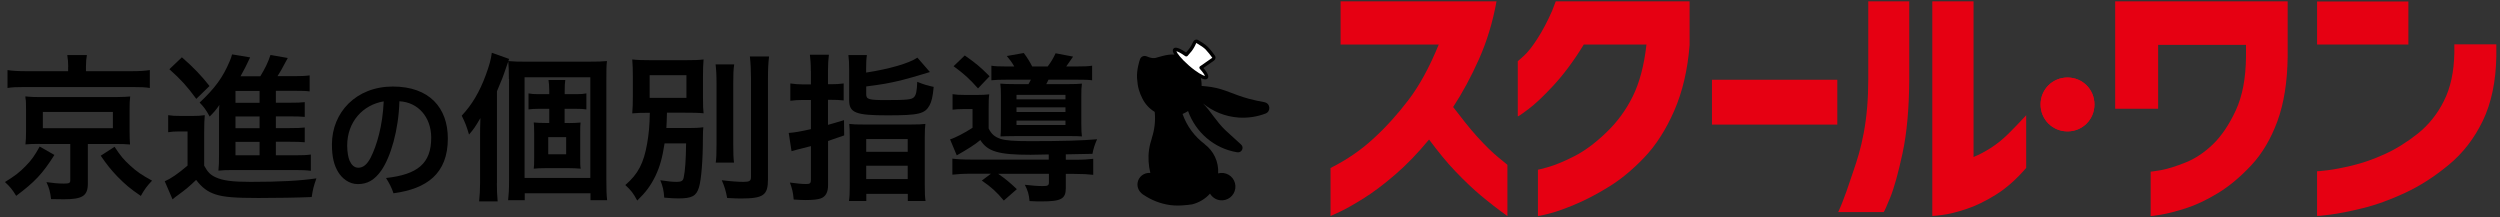
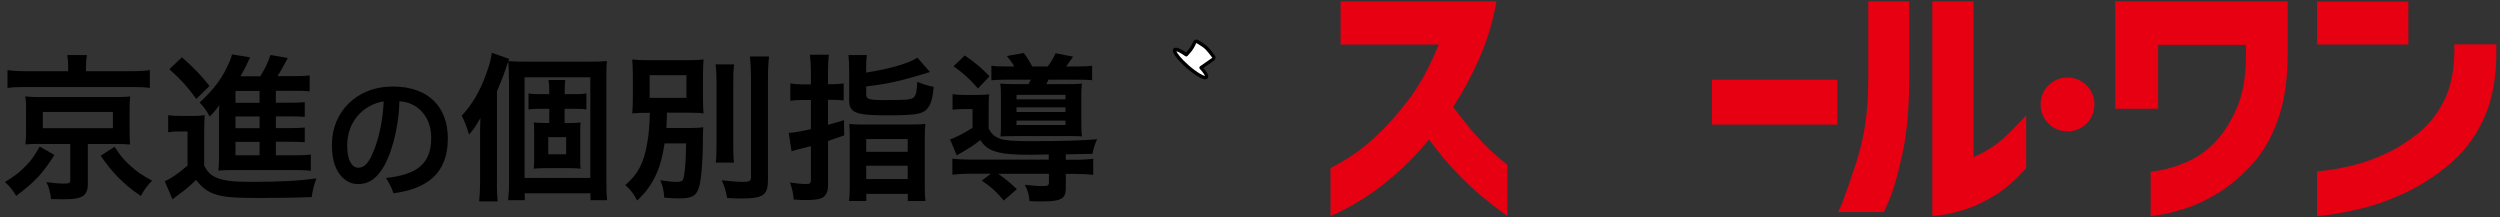
<svg xmlns="http://www.w3.org/2000/svg" width="368" height="32" viewBox="0 0 368 32" fill="none">
  <rect x="0" y="0" width="368" height="32" fill="#333333" stroke="none" />
  <g clip-path="url(#clip0_551_1302)">
    <path d="M8.009 22.808C6.243 25.61 5.069 26.822 2.381 28.828C1.851 27.945 1.472 27.478 0.728 26.796C2.242 25.863 2.898 25.345 3.782 24.436C4.652 23.553 5.094 22.922 5.839 21.572L8.009 22.808ZM10.041 9.81C10.041 9.179 9.991 8.649 9.902 8.106H12.792C12.704 8.573 12.653 9.091 12.653 9.785V10.479H19.329C20.541 10.479 21.336 10.428 22.055 10.315V12.952C21.399 12.839 20.768 12.813 19.481 12.813H3.63C2.368 12.813 1.788 12.839 1.106 12.952V10.315C1.788 10.428 2.646 10.479 3.908 10.479H10.028V9.797L10.041 9.81ZM5.839 21.18C4.816 21.18 4.362 21.206 3.744 21.256C3.807 20.676 3.832 20.234 3.832 19.414V16.082C3.832 15.287 3.807 14.87 3.807 14.82C3.807 14.795 3.782 14.681 3.756 14.492C3.756 14.416 3.756 14.328 3.731 14.189C3.857 14.206 4.042 14.223 4.286 14.239C4.501 14.265 5.246 14.29 5.826 14.29H17.045C18.122 14.273 18.829 14.244 19.165 14.202C19.09 14.757 19.077 15.249 19.077 16.095V19.426C19.077 20.247 19.102 20.638 19.14 21.269C18.61 21.218 17.929 21.193 17.02 21.193H12.931V27.023C12.931 28.816 12.161 29.333 9.41 29.333C9.032 29.333 8.804 29.333 7.517 29.308C7.404 28.285 7.24 27.68 6.836 26.809C7.82 26.948 8.565 27.023 9.385 27.023C10.205 27.023 10.344 26.935 10.344 26.531V21.193H5.813L5.839 21.18ZM6.306 18.871H16.616V16.473H6.306V18.871ZM16.856 21.597C17.739 22.947 18.231 23.528 19.165 24.373C20.124 25.257 20.844 25.749 22.383 26.594C21.664 27.339 21.235 27.919 20.73 28.841C19.115 27.743 18.446 27.162 17.247 25.951C16.288 24.929 15.796 24.323 14.824 22.922L16.856 21.61V21.597Z" fill="black" />
    <path d="M24.743 16.953C25.349 17.041 25.728 17.066 26.611 17.066H28.365C29.072 17.066 29.577 17.041 30.145 16.953C30.081 17.647 30.056 18.265 30.056 19.502V24.386C30.574 25.345 30.965 25.736 31.735 26.09C32.782 26.582 34.208 26.771 36.871 26.771C41.212 26.771 44.203 26.607 46.576 26.254C46.159 27.44 46.058 27.844 45.882 29.005C43.799 29.093 40.77 29.144 38.019 29.144C34.536 29.144 32.934 29.005 31.76 28.626C30.574 28.248 29.728 27.617 28.87 26.481C27.848 27.465 27.381 27.856 26.169 28.74C25.93 28.904 25.627 29.131 25.399 29.346L24.251 26.683C25.134 26.304 26.195 25.585 27.608 24.373V19.351H26.321C25.665 19.351 25.324 19.376 24.756 19.464V16.94L24.743 16.953ZM26.775 8.434C28.453 9.886 29.715 11.211 30.839 12.662L28.895 14.555C27.469 12.624 26.699 11.779 24.933 10.189L26.775 8.434ZM40.594 22.859H43.395C44.544 22.859 45.175 22.834 45.755 22.745V25.143C45.124 25.055 44.43 25.029 43.421 25.029H34.271C33.224 25.029 32.807 25.055 32.151 25.118C32.227 24.399 32.239 23.932 32.239 22.758V16.827C32.239 16.334 32.239 16.006 32.29 15.451C31.823 16.145 31.495 16.524 30.864 17.155C30.321 16.158 30.018 15.754 29.387 15.098C31.646 12.978 32.795 11.413 33.804 9.028C33.968 8.649 34.082 8.346 34.158 8.005L36.821 8.447C36.577 8.927 36.337 9.423 36.101 9.936C36.101 9.936 35.836 10.428 35.407 11.223H38.322C39.042 10.037 39.445 9.217 39.811 8.094L42.361 8.535C42.197 8.813 42.133 8.952 41.805 9.558C41.502 10.138 41.263 10.58 40.846 11.211H43.269C44.266 11.211 44.948 11.185 45.579 11.097V13.457C45.023 13.381 44.456 13.369 43.597 13.369H40.606V15.123H42.499C43.825 15.123 44.254 15.098 44.859 15.035V17.205C44.203 17.155 43.787 17.13 42.499 17.13H40.606V18.858H42.499C43.825 18.858 44.254 18.833 44.859 18.77V20.941C44.203 20.89 43.787 20.865 42.499 20.865H40.606V22.846L40.594 22.859ZM38.209 13.381H34.663V15.136H38.209V13.381ZM38.209 17.142H34.663V18.871H38.209V17.142ZM34.663 20.878V22.859H38.209V20.878H34.663Z" fill="black" />
    <path d="M56.823 26.203C61.455 25.686 63.499 24.083 63.474 20.209C63.449 17.23 61.543 15.047 58.792 14.908C58.678 19.136 57.517 23.086 56.129 25.093C55.132 26.506 54.084 27.099 52.671 27.099C51.346 27.099 50.324 26.228 49.769 25.307C49.188 24.335 48.86 23.162 48.86 21.256C48.86 16.549 52.419 12.738 57.82 12.738C63.221 12.738 65.922 15.88 65.922 20.385C65.922 25.585 62.805 27.793 57.921 28.45C57.681 27.692 57.29 26.935 56.823 26.203ZM51.106 21.433C51.106 22.367 51.27 23.238 51.46 23.654C51.737 24.272 52.141 24.689 52.747 24.689C53.441 24.689 54.034 24.235 54.577 23.174C55.447 21.433 56.318 18.606 56.482 14.921C53.403 15.438 51.106 17.937 51.106 21.433Z" fill="black" />
    <path d="M73.141 26.935C73.141 27.945 73.166 28.715 73.254 29.648H70.528C70.617 28.715 70.667 28.02 70.667 26.922V19.969C70.667 19.199 70.667 18.644 70.718 17.382C69.872 18.808 69.733 18.997 69.039 19.805C68.711 18.657 68.459 18.013 67.966 17.029C69.481 15.4 70.579 13.571 71.513 11.034C72.03 9.608 72.257 8.813 72.396 7.766L74.945 8.674C74.781 9.141 74.731 9.28 74.504 9.936C74.062 11.261 73.847 11.804 73.153 13.432V26.948L73.141 26.935ZM74.907 11.627C74.907 10.466 74.882 9.759 74.819 8.99C75.652 9.065 76.27 9.078 77.368 9.078H86.543C88.007 9.078 88.638 9.053 89.344 8.99C89.256 9.709 89.256 10.34 89.256 11.854V26.418C89.256 28.008 89.281 28.664 89.37 29.472H86.921V28.45H77.242V29.472H74.794C74.882 28.677 74.933 27.957 74.933 26.607V11.627H74.907ZM77.217 26.191H86.896V11.375H77.217V26.191ZM83.729 18.114C84.41 18.114 84.89 18.089 85.458 18.038C85.407 18.417 85.407 18.72 85.407 19.653V23.2C85.407 24.184 85.407 24.487 85.483 24.828C84.877 24.777 84.271 24.752 83.754 24.752H80.271C79.589 24.752 79.085 24.777 78.567 24.828C78.618 24.411 78.63 24.171 78.63 23.238V19.616C78.63 18.682 78.605 18.429 78.567 18.026C79.085 18.076 79.526 18.101 80.271 18.101H80.851V16.019H79.198C78.656 16.019 78.239 16.044 77.797 16.107V13.747C78.239 13.836 78.592 13.861 79.223 13.861H80.851V13.344C80.851 12.624 80.801 12.195 80.738 11.779H83.211C83.148 12.22 83.123 12.599 83.123 13.344V13.861H84.827C85.483 13.861 85.874 13.836 86.316 13.747V16.107C85.849 16.032 85.47 16.019 84.865 16.019H83.11V18.101H83.716L83.729 18.114ZM80.7 22.707H83.338V20.183H80.7V22.707Z" fill="black" />
    <path d="M97.825 21.105C97.497 23.225 97.144 24.487 96.5 25.862C95.781 27.339 95.074 28.285 93.799 29.522C93.194 28.399 92.916 28.046 92.045 27.238C93.938 25.61 94.758 24.02 95.263 21.105C95.516 19.628 95.617 18.518 95.654 16.599C94.279 16.599 93.812 16.625 93.067 16.688C93.13 15.867 93.156 15.337 93.156 14.139V11.312C93.156 10.125 93.13 9.633 93.067 8.75C93.787 8.838 94.632 8.863 95.983 8.863H100.69C102.179 8.863 102.911 8.838 103.567 8.75C103.504 9.57 103.479 10.075 103.479 11.223V14.252C103.479 15.678 103.504 16.145 103.567 16.675C102.797 16.599 101.952 16.587 100.627 16.587H98.178C98.153 17.849 98.128 17.962 98.09 18.846H101.308C102.267 18.846 102.898 18.82 103.529 18.732C103.479 19.199 103.479 19.426 103.466 20.36C103.466 23.604 103.226 26.481 102.886 27.591C102.494 28.853 101.863 29.207 99.857 29.207C99.34 29.207 98.809 29.181 97.775 29.093C97.712 28.046 97.547 27.364 97.194 26.531C98.292 26.695 98.948 26.771 99.642 26.771C100.299 26.771 100.551 26.607 100.639 26.14C100.854 25.156 100.967 23.528 100.993 21.105H97.838H97.825ZM95.629 14.404H101.043V11.072H95.629V14.404ZM108.072 9.482C107.959 10.252 107.934 10.958 107.934 12.334V21.155C107.934 22.644 107.959 23.238 108.047 23.932H105.359C105.447 23.25 105.473 22.771 105.473 21.206V12.334C105.473 11.009 105.422 10.214 105.334 9.482H108.06H108.072ZM113.209 8.296C113.095 9.229 113.045 10.138 113.045 11.476V26.392C113.045 28.752 112.388 29.219 108.981 29.219C108.464 29.219 108.136 29.194 107.038 29.144C106.848 28.121 106.646 27.415 106.243 26.531C107.593 26.695 108.741 26.771 109.423 26.771C110.306 26.771 110.546 26.632 110.546 26.077V11.488C110.546 10.365 110.495 9.343 110.382 8.308H113.209V8.296Z" fill="black" />
    <path d="M119.355 10.441C119.355 9.419 119.304 8.813 119.216 8.056H122.017C121.929 8.775 121.879 9.381 121.879 10.416V12.397H122.396C123.052 12.397 123.544 12.372 124.188 12.283V14.782C123.507 14.706 123.002 14.694 122.396 14.694H121.879V18.379C122.762 18.126 123.141 18.025 124.238 17.685L124.264 19.931C123.178 20.301 122.388 20.575 121.891 20.751V27.263C121.891 28.311 121.538 28.942 120.818 29.207C120.352 29.371 119.657 29.446 118.534 29.446C118.067 29.446 117.689 29.421 116.831 29.371C116.742 28.323 116.616 27.806 116.275 26.872C117.323 27.011 118.004 27.087 118.673 27.087C119.228 27.087 119.367 26.973 119.367 26.456V21.509C119.064 21.597 118.408 21.761 117.424 22.001C116.982 22.114 116.881 22.14 116.515 22.253L116.099 19.565C116.919 19.515 117.727 19.376 119.367 19.01V14.719H118.156C117.525 14.719 117.007 14.744 116.338 14.833V12.283C116.944 12.372 117.487 12.422 118.156 12.422H119.367V10.466L119.355 10.441ZM127.507 10.681C130.864 10.163 133.804 9.33 135.041 8.485L136.884 10.605C134.902 11.211 133.451 11.627 132.568 11.842C130.649 12.283 130.119 12.384 127.507 12.725V13.873C127.507 14.618 127.873 14.732 130.372 14.732C133.552 14.732 134.221 14.656 134.549 14.29C134.852 13.962 134.965 13.444 135.016 12.044C135.924 12.422 136.631 12.624 137.439 12.788C137.3 14.265 137.136 14.934 136.833 15.502C136.139 16.764 135.243 16.978 130.624 16.978C126.005 16.978 124.996 16.625 124.996 14.757V10.327C124.996 9.318 124.97 8.788 124.882 8.106H127.608C127.52 8.687 127.494 9.255 127.494 10.188V10.681H127.507ZM125.084 20.221C125.084 19.237 125.059 18.707 125.008 18.24C125.589 18.316 126.081 18.328 127.091 18.328H134.069C135.167 18.328 135.697 18.303 136.215 18.24C136.152 18.732 136.126 19.287 136.126 20.272V27.2C136.126 28.513 136.152 28.992 136.24 29.585H133.628V28.538H127.52V29.585H124.97C125.059 28.954 125.084 28.462 125.084 27.301V20.234V20.221ZM127.507 22.341H133.615V20.474H127.507V22.341ZM127.507 26.355H133.615V24.398H127.507V26.355Z" fill="black" />
    <path d="M154.387 22.733C152.89 22.766 151.994 22.783 151.699 22.783C146.979 22.783 145.377 22.316 144.304 20.613C143.585 21.244 142.386 21.988 140.834 22.872L139.849 20.512C140.543 20.322 142.07 19.527 143.156 18.808V16.057H141.805C141.124 16.057 140.783 16.082 140.215 16.145V13.861C140.821 13.949 141.2 13.975 142.083 13.975H143.837C144.607 13.975 145.074 13.949 145.617 13.886C145.541 14.429 145.528 14.87 145.528 16.082V18.909C145.945 19.754 146.412 20.146 147.295 20.448C148.09 20.688 149.251 20.777 151.661 20.777C156.394 20.777 159.36 20.688 161.492 20.499C161.164 21.214 160.937 21.929 160.811 22.644C160.348 22.661 159.04 22.686 156.886 22.72V23.515H158.148C159.473 23.515 160.18 23.465 160.924 23.376V25.736C160.18 25.648 159.41 25.597 158.098 25.597H156.886V27.692C156.886 29.282 156.192 29.648 153.315 29.648C152.797 29.648 152.431 29.648 151.548 29.598C151.46 28.588 151.295 28.058 150.854 27.2C151.851 27.314 152.696 27.389 153.466 27.389C154.236 27.389 154.4 27.301 154.4 26.847V25.585H146.929C147.976 26.304 148.683 26.897 149.68 27.844L147.762 29.522C146.689 28.235 145.894 27.516 144.519 26.582L145.869 25.572H143.017C141.704 25.572 140.985 25.623 140.19 25.711V23.351C140.909 23.439 141.641 23.49 142.966 23.49H154.375V22.72L154.387 22.733ZM142.02 8.169C143.698 9.356 144.241 9.797 145.667 11.223L143.963 13.015C142.777 11.665 141.906 10.87 140.367 9.747L142.02 8.157V8.169ZM149.302 9.785C148.948 9.179 148.645 8.762 148.204 8.245L150.702 7.803C151.245 8.523 151.661 9.229 151.939 9.785H154.223C154.753 9.065 155.018 8.624 155.384 7.841L157.959 8.333C157.467 9.053 157.239 9.381 156.949 9.785H158.426C159.612 9.785 160.18 9.759 160.76 9.671V11.816C160.218 11.741 159.524 11.728 158.426 11.728H154.337C154.173 12.056 154.173 12.107 154.009 12.384H157.138C158.161 12.384 158.766 12.359 159.259 12.309C159.183 12.864 159.17 13.318 159.17 14.126V18.215C159.17 19.06 159.196 19.666 159.259 20.082C158.678 20.032 158.375 20.032 157.467 20.032H149.466C148.418 20.032 147.875 20.057 147.27 20.082C147.32 19.666 147.333 19.237 147.333 18.354V14.101C147.333 13.28 147.308 12.725 147.244 12.309C147.686 12.359 148.481 12.384 149.529 12.384H151.396C151.535 12.132 151.586 12.031 151.75 11.728H148.292C147.194 11.728 146.487 11.753 145.932 11.816V9.671C146.475 9.759 147.005 9.785 148.153 9.785H149.302ZM149.63 14.618H156.836V13.962H149.63V14.618ZM149.63 16.486H156.836V15.804H149.63V16.486ZM149.63 18.404H156.836V17.748H149.63V18.404Z" fill="black" />
-     <path d="M186.114 15.034C185.407 14.908 184.612 14.757 183.842 14.542C181.508 13.911 180.321 13.129 178.34 12.813C177.785 12.725 177.318 12.687 176.876 12.649C176.927 10.794 175.854 9.027 174.037 8.283C172.585 7.69 171.096 8.27 170.591 8.384C170.087 8.497 169.885 8.75 168.787 8.296C168.421 8.144 167.992 8.296 167.828 8.674C167.701 8.99 167.298 10.327 167.373 11.501C167.462 12.877 167.714 13.608 168.156 14.492C168.547 15.287 169.165 15.981 169.96 16.461L169.986 16.587C170.099 17.874 169.935 19.136 169.557 20.284V20.322C169.38 20.865 169.228 21.433 169.14 22.026C168.976 23.212 169.064 24.361 169.329 25.459C168.408 25.37 167.575 26.014 167.449 26.935C167.361 27.604 167.676 28.21 168.181 28.576H168.168C168.168 28.576 168.231 28.626 168.257 28.639C168.269 28.639 168.295 28.664 168.307 28.664C169.456 29.446 170.793 29.989 172.27 30.191C173.052 30.292 173.809 30.267 174.554 30.191C174.743 30.191 174.92 30.153 175.109 30.128C175.223 30.103 175.336 30.115 175.45 30.09C176.485 29.838 177.419 29.282 178.113 28.5C178.416 29.005 178.933 29.383 179.564 29.472C180.675 29.623 181.684 28.853 181.836 27.743C181.987 26.632 181.217 25.623 180.107 25.471C179.829 25.433 179.564 25.459 179.312 25.522C179.413 23.805 178.643 22.215 177.33 21.231H177.356C175.841 20.108 174.693 18.555 174.074 16.776C174.352 16.663 174.63 16.511 174.882 16.347C175.98 19.426 178.668 21.849 182.113 22.417C182.113 22.417 182.126 22.417 182.139 22.417C182.795 22.518 183.173 21.698 182.681 21.269C182.025 20.688 181.217 19.944 180.397 19.186C179.034 17.899 178.176 16.297 177.078 15.224C178.529 16.41 180.334 17.167 182.34 17.306C183.729 17.394 185.066 17.18 186.29 16.713C187.111 16.398 186.997 15.199 186.126 15.047L186.114 15.034Z" fill="black" />
    <path d="M178.655 8.333C178.428 8.03 178.012 7.463 177.671 7.109C177.33 6.756 176.649 6.339 176.27 6.112C176.132 6.024 175.942 6.087 175.879 6.251C175.753 6.579 175.475 7.059 175.235 7.362C174.996 7.677 174.756 7.93 174.642 8.056C173.784 7.45 173.103 7.134 172.939 7.324C172.712 7.589 173.57 8.712 174.857 9.835C176.144 10.958 177.381 11.652 177.608 11.387C177.759 11.211 177.431 10.655 176.813 9.974L178.605 8.725C178.731 8.636 178.756 8.472 178.668 8.346L178.655 8.333Z" fill="white" />
    <path d="M177.444 11.69C177.217 11.69 176.901 11.577 176.497 11.35C175.967 11.047 175.324 10.58 174.68 10.024C174.037 9.469 173.494 8.901 173.115 8.409C172.648 7.803 172.522 7.399 172.737 7.16C172.838 7.046 173.128 6.718 174.592 7.728C174.705 7.589 174.869 7.412 175.021 7.21C175.261 6.907 175.513 6.44 175.627 6.163C175.69 6.024 175.803 5.91 175.942 5.86C176.081 5.809 176.245 5.822 176.371 5.898C176.762 6.125 177.457 6.554 177.822 6.933C178.188 7.311 178.618 7.879 178.832 8.182C178.908 8.296 178.946 8.434 178.92 8.573C178.895 8.712 178.819 8.826 178.706 8.914L177.141 10.012C178.012 11.021 177.911 11.375 177.759 11.552C177.684 11.64 177.57 11.69 177.419 11.69H177.444ZM173.153 7.526C173.254 7.816 173.822 8.611 175.008 9.646C176.195 10.681 177.065 11.122 177.368 11.185C177.318 11.034 177.128 10.693 176.611 10.125C176.561 10.075 176.535 9.999 176.548 9.936C176.548 9.86 176.598 9.797 176.649 9.759L178.441 8.51V8.485C178.226 8.182 177.81 7.639 177.469 7.286C177.229 7.034 176.737 6.693 176.119 6.339H176.081C175.955 6.68 175.677 7.185 175.412 7.526C175.16 7.841 174.933 8.106 174.806 8.232C174.718 8.321 174.579 8.333 174.478 8.27C173.746 7.74 173.317 7.576 173.141 7.538L173.153 7.526Z" fill="black" />
    <path d="M197.333 6.554V0.194H220.288C219.733 3.248 218.875 6.074 217.714 8.687C216.553 11.299 215.278 13.646 213.903 15.754C215.102 17.306 216.288 18.858 217.474 20.158C218.66 21.458 219.683 22.455 220.553 23.162C221.424 23.869 221.866 24.235 221.891 24.26V31.806C220.452 30.772 219.153 29.762 217.979 28.778C216.805 27.793 215.556 26.607 214.231 25.219C212.893 23.831 211.606 22.203 210.357 20.537C208.729 22.506 207.075 24.235 205.384 25.686C203.693 27.15 202.128 28.323 200.69 29.219C199.251 30.115 198.09 30.772 197.219 31.175C196.336 31.579 195.882 31.794 195.856 31.794V24.727C198.178 23.566 200.261 22.152 202.103 20.461C203.958 18.783 205.687 16.864 207.315 14.732C208.943 12.599 210.432 9.873 211.783 6.554H197.333Z" fill="#E60012" />
    <path d="M252.002 18.341V11.741H270.452V18.341H252.002Z" fill="#E60012" />
    <path d="M270.579 31.226C271.487 29.27 272.232 26.897 272.812 25.194C273.393 23.49 273.91 21.9 274.352 19.515C274.794 17.142 275.008 14.542 275.008 11.716V0.194H281.041V11.716C281.015 16.006 280.687 19.616 280.056 22.543C279.425 25.471 278.819 27.654 278.239 29.081C277.658 30.507 277.33 31.213 277.28 31.213H270.566L270.579 31.226ZM298.254 24.714C296.815 26.392 295.326 27.705 293.787 28.664C292.247 29.623 290.783 30.33 289.395 30.784C288.007 31.238 286.846 31.529 285.899 31.642C284.953 31.756 284.473 31.806 284.435 31.781V0.194H290.505V23.111C291.351 22.771 292.222 22.304 293.105 21.736C293.989 21.168 294.821 20.486 295.617 19.704C296.412 18.922 297.295 18 298.254 16.965V24.714Z" fill="#E60012" />
    <path d="M304.337 11.413C306.545 11.413 308.3 13.167 308.3 15.375C308.3 17.584 306.545 19.338 304.337 19.338C302.128 19.338 300.374 17.584 300.374 15.375C300.374 13.167 302.128 11.413 304.337 11.413Z" fill="#E60012" />
-     <path d="M304.337 11.413C306.545 11.413 308.3 13.167 308.3 15.375C308.3 17.584 306.545 19.338 304.337 19.338C302.128 19.338 300.374 17.584 300.374 15.375C300.374 13.167 302.128 11.413 304.337 11.413Z" fill="#E60012" />
    <path d="M311.354 15.994V0.194H336.745V8.397C336.694 12.094 336.189 15.249 335.23 17.849C334.271 20.448 332.997 22.607 331.394 24.323C329.791 26.039 328.163 27.402 326.485 28.424C324.806 29.447 323.216 30.191 321.714 30.671C320.213 31.15 318.989 31.453 318.055 31.605C317.121 31.756 316.629 31.819 316.578 31.794V25.269C316.578 25.269 317.146 25.219 318.118 25.042C319.089 24.866 320.288 24.487 321.714 23.919C323.14 23.351 324.478 22.455 325.753 21.231C327.015 20.007 328.138 18.341 329.11 16.246C330.081 14.151 330.586 11.514 330.611 8.333V6.605H317.676V16.006H311.366L311.354 15.994Z" fill="#E60012" />
    <path d="M341.073 6.554V0.219H354.514V6.554H341.073Z" fill="#E60012" />
    <path d="M361.278 6.554V7.816C361.227 10.567 360.723 12.915 359.751 14.845C358.792 16.776 357.504 18.379 355.914 19.654C354.312 20.928 352.671 21.95 350.993 22.707C349.314 23.465 347.711 24.02 346.21 24.373C344.708 24.727 343.484 24.966 342.55 25.067C341.616 25.181 341.124 25.219 341.073 25.206V31.781C341.149 31.806 341.793 31.743 343.004 31.592C344.228 31.441 345.818 31.125 347.787 30.645C349.756 30.166 351.838 29.409 354.034 28.387C356.23 27.364 358.375 25.989 360.458 24.26C362.552 22.531 364.218 20.373 365.48 17.761C366.73 15.148 367.398 11.981 367.462 8.258V6.529H361.278V6.554Z" fill="#E60012" />
-     <path d="M248.708 0.219V6.655C248.418 10.302 247.661 13.52 246.437 16.322C245.213 19.111 243.736 21.408 242.02 23.2C240.304 24.992 238.549 26.443 236.745 27.541C234.953 28.639 233.274 29.51 231.709 30.153C230.157 30.797 228.883 31.238 227.898 31.478C226.914 31.718 226.409 31.819 226.384 31.794V24.979C226.384 24.979 226.939 24.878 227.961 24.575C228.983 24.272 230.245 23.755 231.735 22.998C233.224 22.241 234.789 21.092 236.404 19.54C238.032 18 239.344 16.208 240.341 14.189C241.338 12.17 242.007 9.671 242.361 6.554H233.135C231.596 9.078 230.081 11.059 228.617 12.637C227.154 14.214 225.929 15.363 224.958 16.082C223.986 16.814 223.469 17.167 223.418 17.13V9.002C223.418 9.002 223.746 8.737 224.314 8.22C224.882 7.702 225.551 6.87 226.295 5.708C227.04 4.56 227.772 3.185 228.466 1.607C228.605 1.279 228.883 0.547 229.009 0.194H248.696L248.708 0.219Z" fill="#E60012" />
  </g>
  <defs>
    <clipPath id="clip0_551_1302">
      <rect width="368" height="32" fill="white" />
    </clipPath>
  </defs>
</svg>